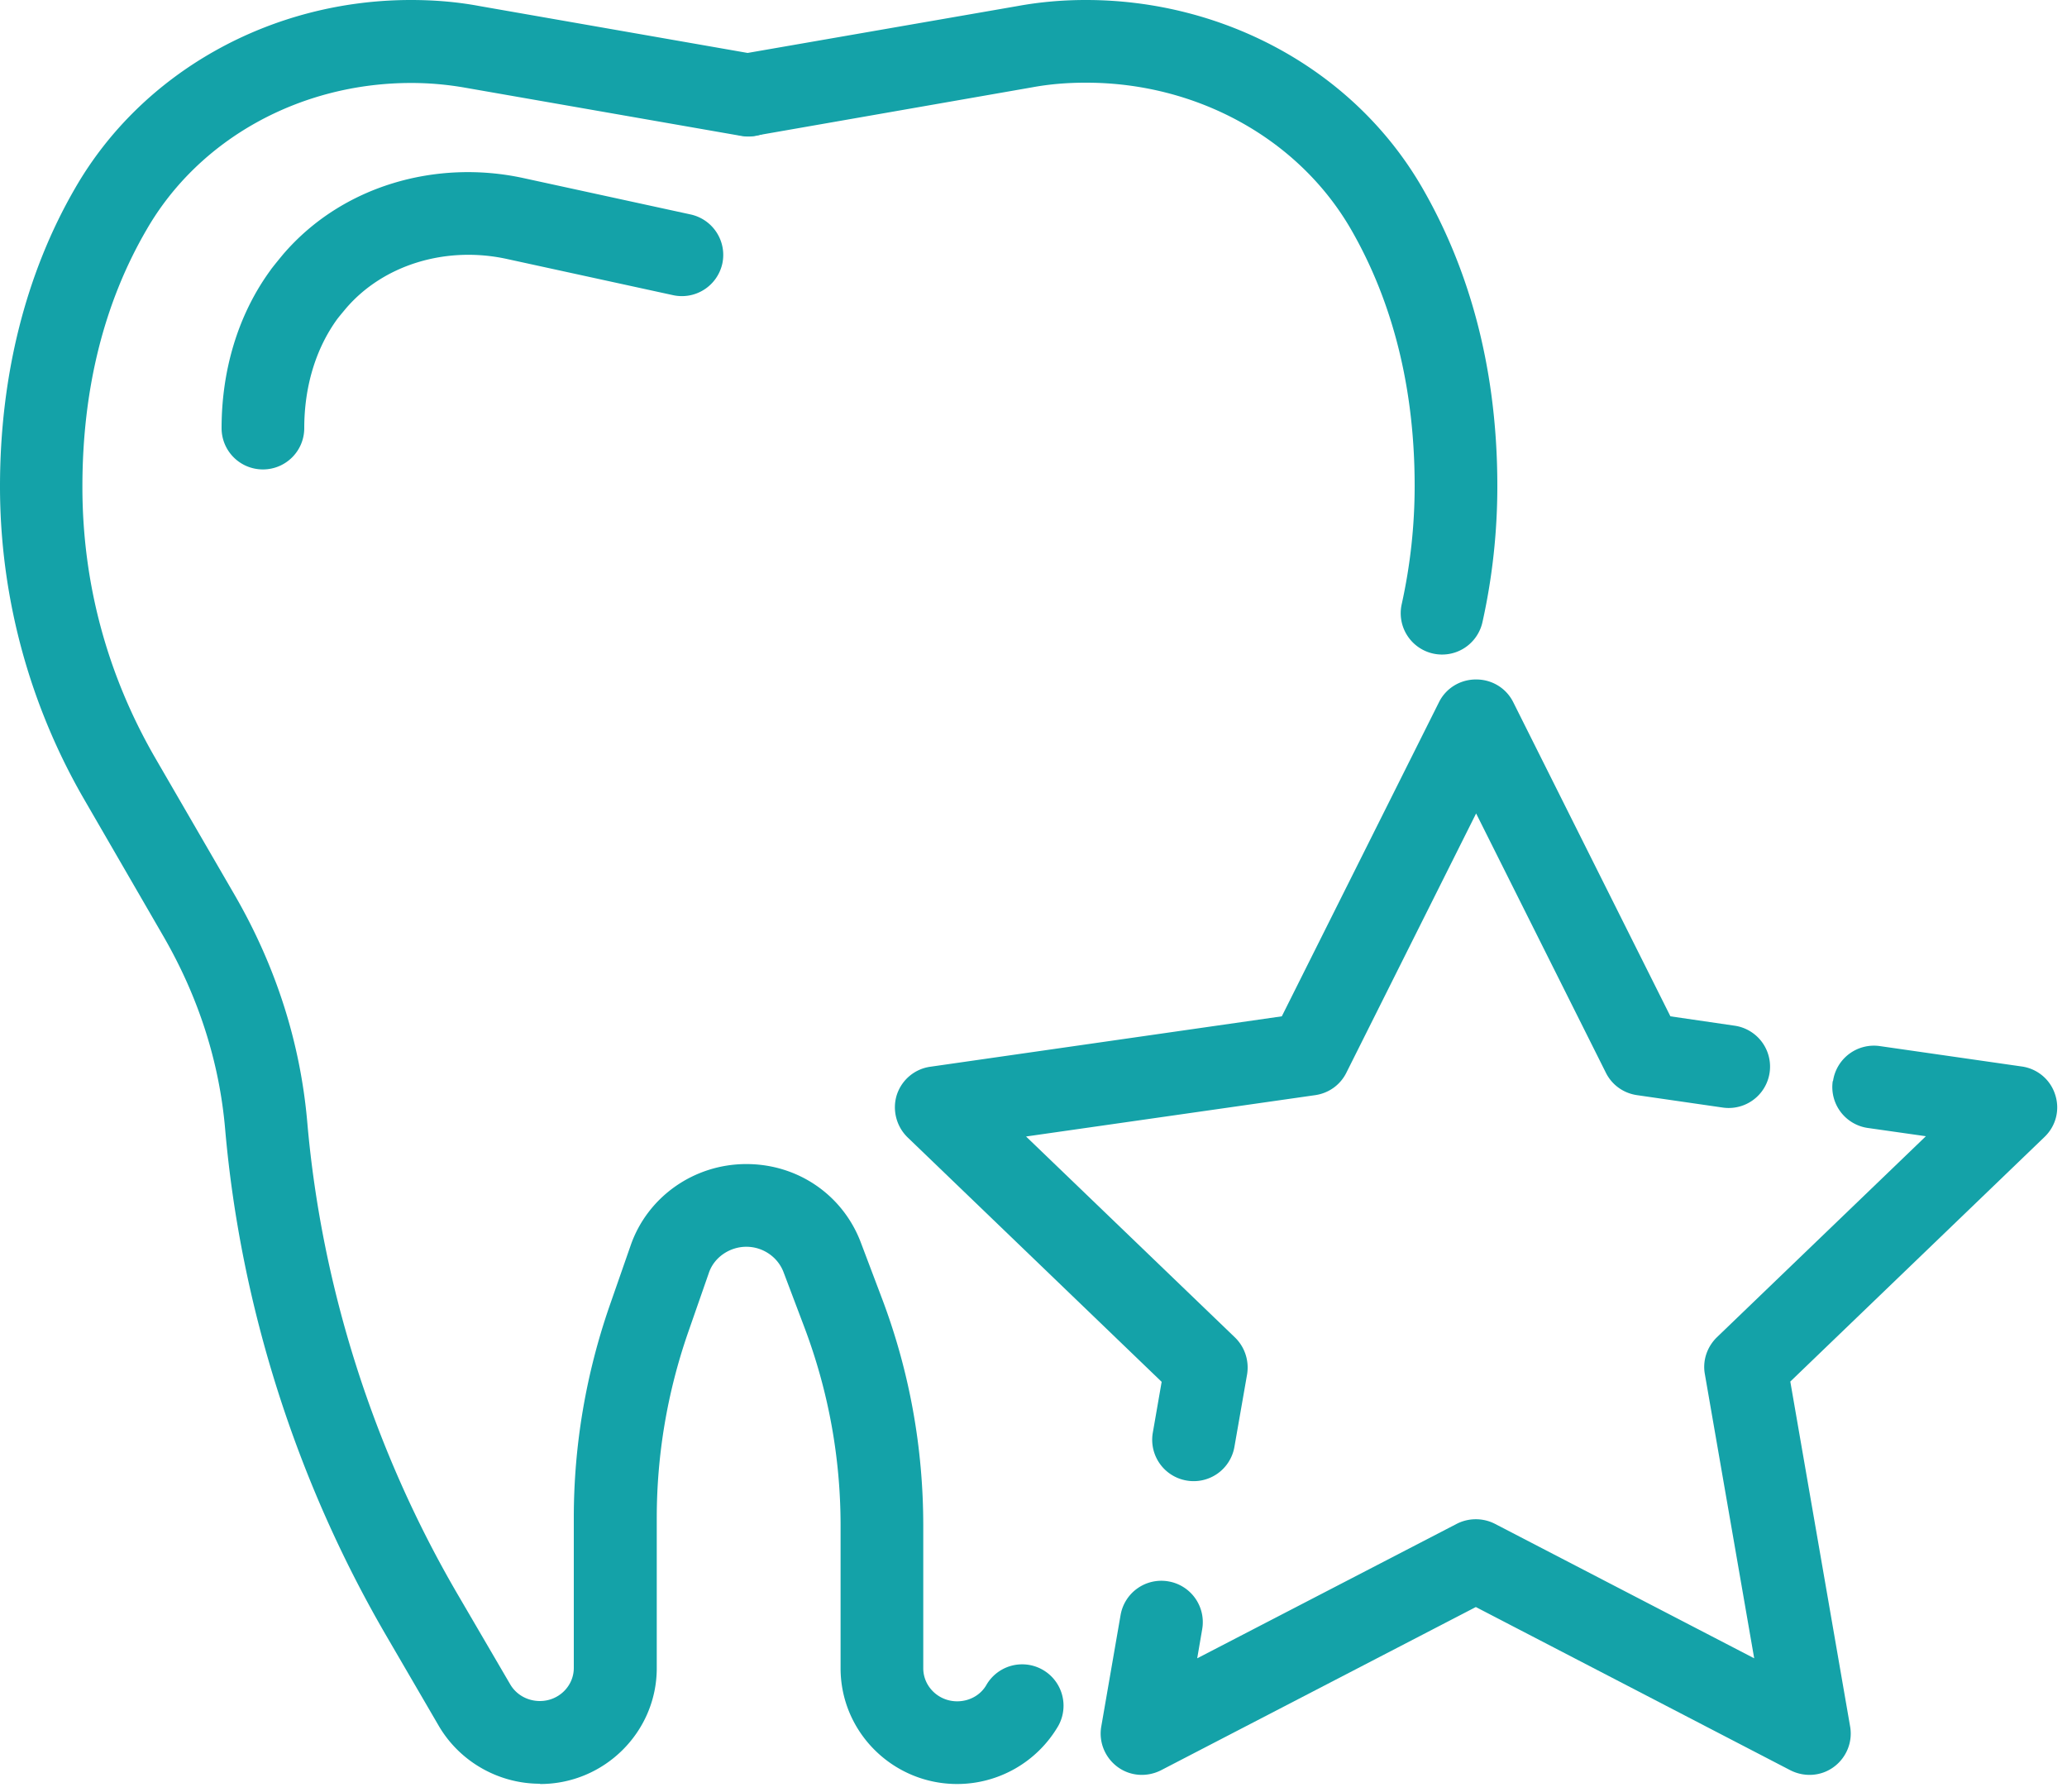
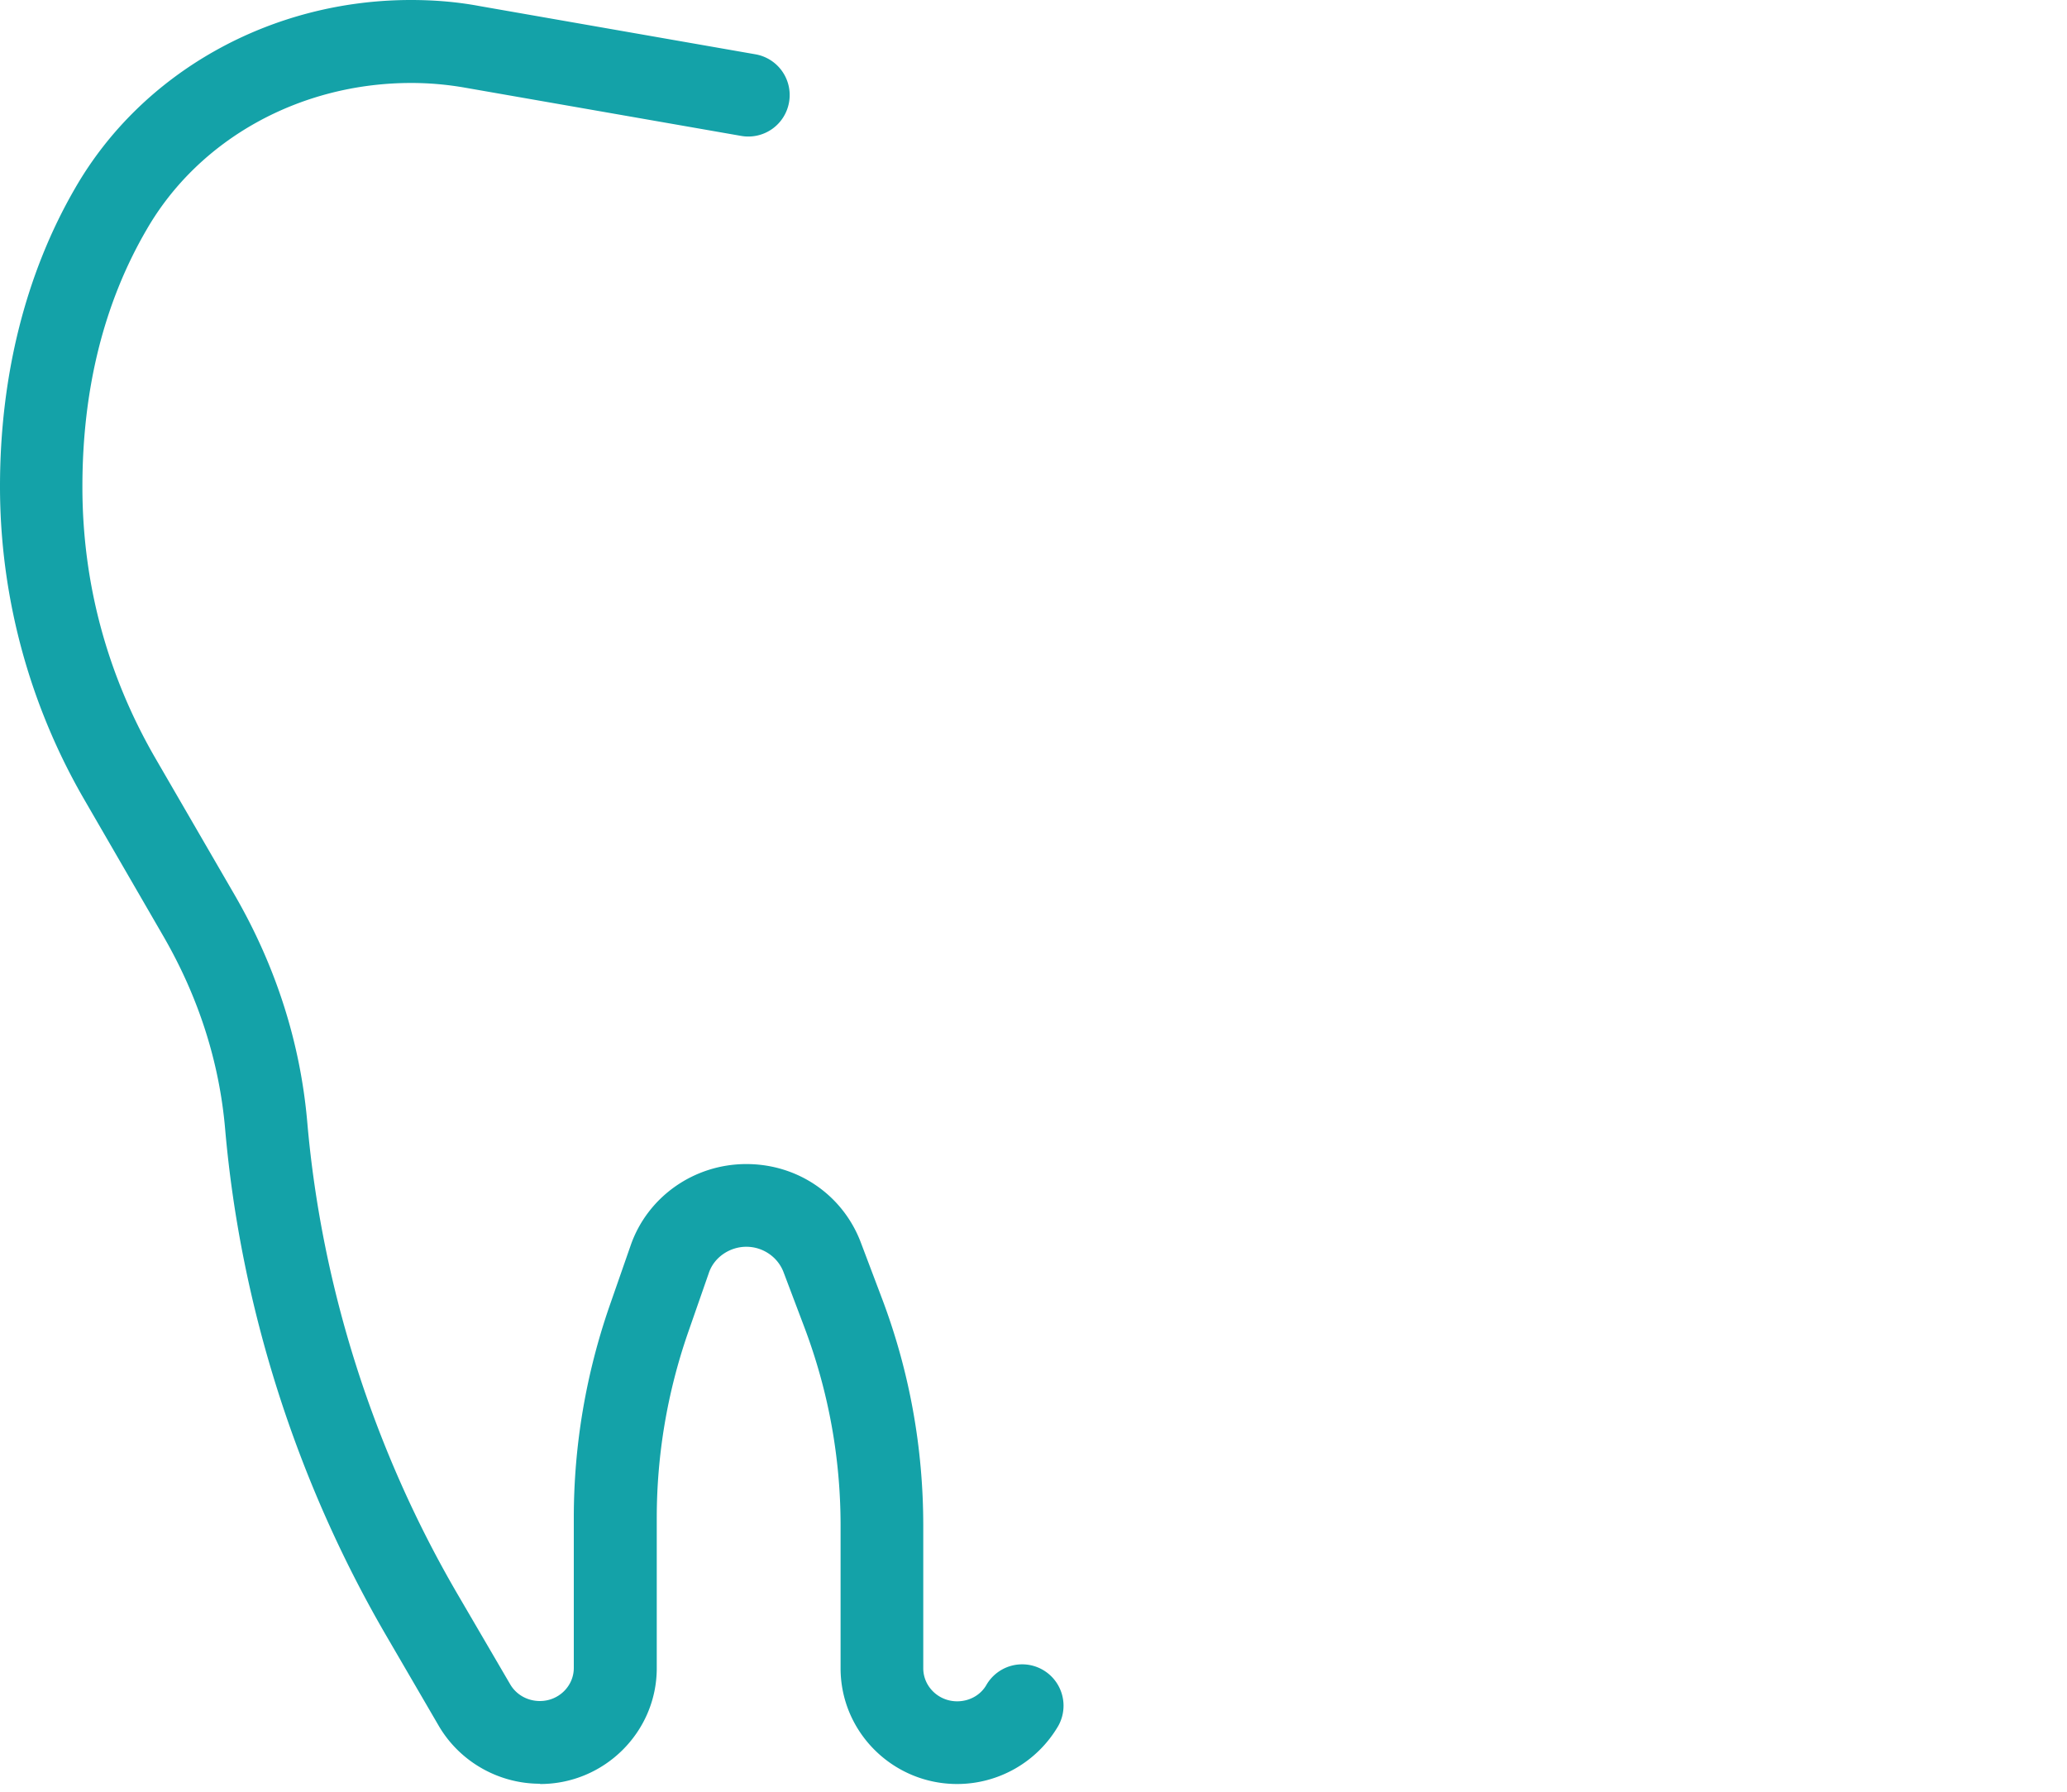
<svg xmlns="http://www.w3.org/2000/svg" fill="none" viewBox="0 0 75 65">
  <path fill="#14A2A8" d="M19.59 64.71c-1.5 0-2.91-.8-3.67-2.1l-1.91-3.28c-3.26-5.6-5.28-11.95-5.84-18.36-.21-2.45-.97-4.81-2.25-7.02l-2.86-4.94C1.06 25.56 0 21.64 0 17.65c0-3.99.92-7.71 2.73-10.83C5.15 2.62 9.82 0 14.91 0c.86 0 1.69.07 2.49.22l10.01 1.75a1.5 1.5 0 0 1 1.22 1.74 1.5 1.5 0 0 1-1.74 1.22L16.87 3.18c-.63-.11-1.28-.17-1.95-.17-4.04 0-7.71 2.04-9.6 5.32-1.55 2.66-2.33 5.79-2.33 9.33s.92 6.86 2.65 9.85l2.87 4.95c1.5 2.59 2.39 5.37 2.64 8.26.52 5.98 2.41 11.9 5.45 17.11l1.91 3.27c.22.38.63.61 1.08.61.68 0 1.23-.54 1.23-1.2v-5.45c0-2.62.44-5.21 1.3-7.69l.76-2.18c.61-1.77 2.3-2.96 4.2-2.96 1.9 0 3.52 1.15 4.16 2.86L32 47.1c1 2.64 1.5 5.42 1.5 8.25v5.17c0 .66.55 1.2 1.23 1.2.45 0 .86-.23 1.07-.61a1.501 1.501 0 0 1 2.6 1.5 4.25 4.25 0 0 1-3.67 2.11c-2.33 0-4.23-1.88-4.23-4.2v-5.17c0-2.47-.44-4.88-1.31-7.19l-.76-2.01c-.21-.55-.75-.92-1.35-.92-.6 0-1.17.38-1.36.95l-.76 2.18c-.75 2.17-1.13 4.43-1.13 6.71v5.45c0 2.31-1.9 4.2-4.23 4.2l-.01-.01Z" />
-   <path fill="#14A2A8" fill-rule="evenodd" d="M39.39 3c-.66 0-1.3.05-1.95.17L27.42 4.92c-.82.14-1.59-.4-1.74-1.22-.14-.82.4-1.59 1.22-1.74L36.92.22C37.74.07 38.57 0 39.39 0h.02c4.94 0 9.7 2.49 12.2 6.82 1.54 2.67 2.72 6.22 2.72 10.81 0 1.67-.18 3.32-.54 4.94A1.5 1.5 0 0 1 52 23.71a1.5 1.5 0 0 1-1.14-1.79c.31-1.4.47-2.84.47-4.29 0-4.05-1.03-7.09-2.31-9.31C47.1 5 43.39 3 39.42 3h-.03ZM10.27 9.23c2.16-2.52 5.59-3.45 8.72-2.77l6.07 1.32c.81.18 1.32.97 1.15 1.78-.18.81-.97 1.32-1.78 1.15l-6.06-1.32c-2.19-.47-4.45.21-5.81 1.79-.1.12-.21.25-.32.39-.8 1.1-1.2 2.49-1.2 3.96 0 .83-.67 1.5-1.5 1.5s-1.5-.67-1.5-1.5c0-1.99.54-4.05 1.79-5.75 0 0 .01-.02.02-.03.14-.18.28-.35.42-.52ZM53.57 24.65c.57 0 1.09.32 1.34.83l5.7 11.39 2.33.34a1.5 1.5 0 1 1-.43 2.97l-3.11-.45c-.49-.07-.91-.37-1.13-.81l-4.71-9.41-4.71 9.41c-.22.44-.64.74-1.13.81l-10.49 1.5 7.58 7.29c.36.35.52.85.44 1.34l-.46 2.63a1.5 1.5 0 0 1-1.74 1.22 1.5 1.5 0 0 1-1.22-1.74l.32-1.84-9.22-8.87c-.41-.4-.56-1-.39-1.54.18-.55.65-.94 1.21-1.02l12.76-1.83 5.7-11.39c.25-.51.77-.83 1.34-.83h.02ZM66.51 39.22a1.5 1.5 0 0 1 1.7-1.27l5.15.74c.57.08 1.04.48 1.21 1.02.18.55.03 1.14-.39 1.54l-9.22 8.87 2.17 12.51c.1.56-.13 1.13-.59 1.47-.46.34-1.07.38-1.58.12L53.55 58.3l-11.42 5.92c-.51.26-1.12.22-1.58-.12-.46-.34-.69-.91-.59-1.47l.7-4.04a1.5 1.5 0 0 1 1.74-1.22 1.5 1.5 0 0 1 1.22 1.74l-.18 1.05 9.42-4.88c.43-.22.95-.22 1.38 0l9.41 4.88-1.79-10.31c-.09-.49.08-.99.44-1.34l7.58-7.29-2.11-.3a1.5 1.5 0 0 1-1.27-1.7h.01Z" clip-rule="evenodd" />
</svg>